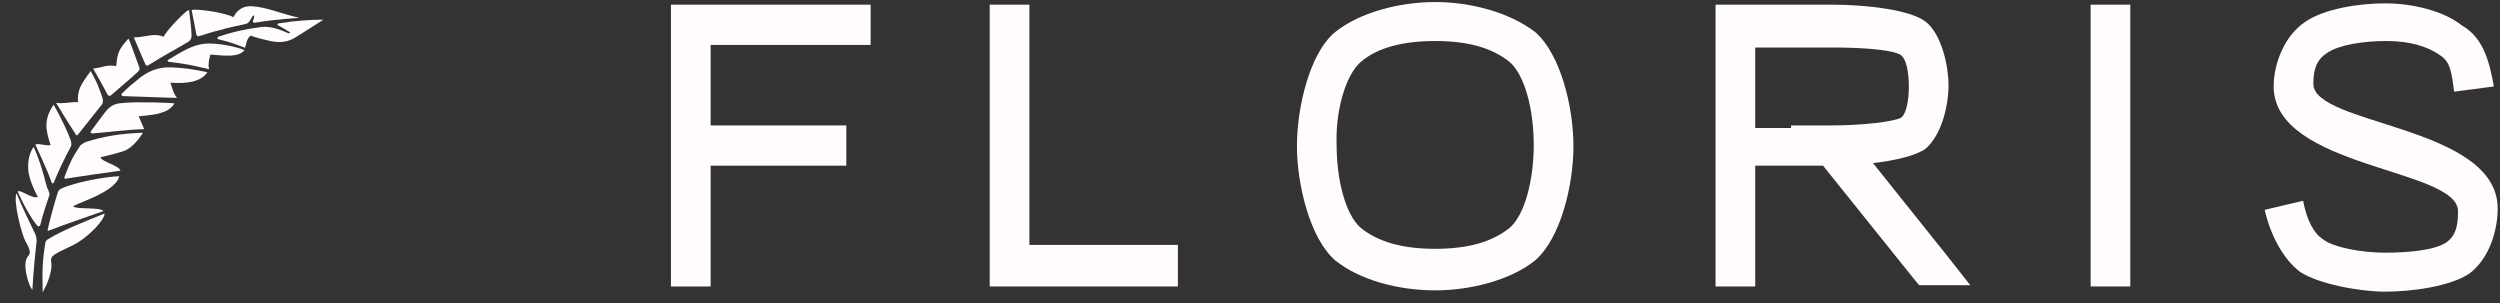
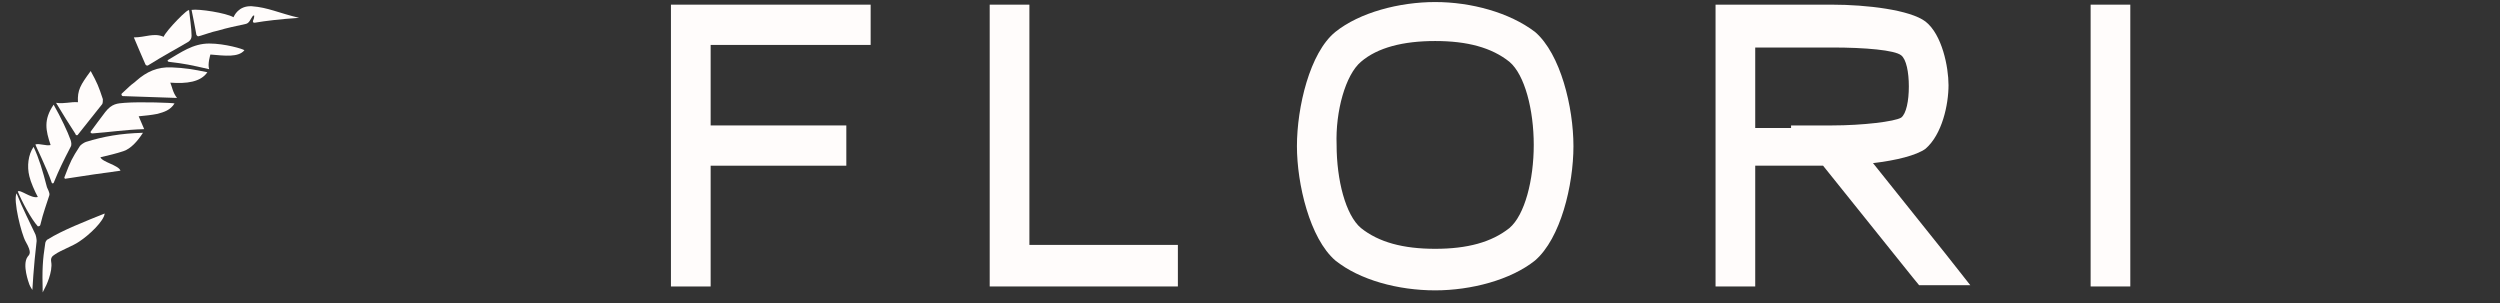
<svg xmlns="http://www.w3.org/2000/svg" width="132" height="16" viewBox="0 0 132 16" fill="none">
  <rect x="0" y="0" width="132" height="16" fill="#333333" stroke="none" />
  <path d="M0.875 10.207C0.682 10.563 1.132 12.371 1.356 12.758C1.709 13.371 1.549 13.436 1.452 13.565C1.164 13.985 1.517 14.921 1.549 15.018C1.581 15.115 1.709 15.309 1.709 15.309C1.709 15.309 1.773 14.082 1.934 12.726C1.934 12.629 1.902 12.403 1.837 12.306C1.581 11.757 1.196 11.015 0.875 10.207Z" fill="#FFFCFB" />
-   <path d="M3.249 9.949C3.185 9.982 3.089 10.046 3.057 10.143C2.864 10.724 2.575 11.854 2.511 12.145C2.511 12.177 2.543 12.177 2.575 12.177C3.57 11.79 4.661 11.434 5.463 11.144C5.302 10.918 3.987 11.079 3.859 10.886C4.179 10.724 4.789 10.498 5.11 10.337C5.559 10.111 6.201 9.756 6.297 9.304C5.495 9.336 3.955 9.627 3.249 9.949Z" fill="#FFFCFB" />
  <path d="M2.479 9.885C2.254 9.013 2.062 8.367 1.773 7.754C1.484 8.174 1.42 8.787 1.549 9.304C1.613 9.594 1.837 10.111 1.998 10.401C1.645 10.498 1.067 9.982 0.939 10.111C1.164 10.659 1.645 11.563 1.998 11.951C2.03 11.951 2.094 11.951 2.126 11.886C2.286 11.208 2.479 10.724 2.607 10.304C2.639 10.175 2.511 9.982 2.479 9.885Z" fill="#FFFCFB" />
  <path d="M7.548 7.011C6.361 7.044 5.463 7.205 4.532 7.495C4.436 7.528 4.244 7.657 4.212 7.721C3.795 8.367 3.73 8.496 3.41 9.336C3.377 9.368 3.41 9.465 3.474 9.433C4.276 9.303 5.623 9.11 6.361 9.013C6.265 8.722 5.399 8.561 5.302 8.303C5.719 8.206 6.137 8.109 6.521 7.98C6.906 7.851 7.259 7.463 7.548 7.011Z" fill="#FFFCFB" />
  <path d="M2.832 9.659C3.121 8.949 3.345 8.497 3.73 7.754C3.795 7.657 3.762 7.496 3.73 7.399C3.57 6.947 3.217 6.204 2.832 5.526C2.287 6.333 2.415 6.882 2.672 7.657C2.447 7.722 2.094 7.56 1.87 7.625C1.87 7.689 2.447 8.819 2.736 9.659C2.768 9.691 2.8 9.691 2.832 9.659Z" fill="#FFFCFB" />
  <path d="M10.5 1.91C10.853 1.814 11.173 1.684 11.494 1.62C12.04 1.458 12.393 1.394 12.97 1.265C13.162 1.232 13.227 1.006 13.323 0.877C13.355 0.813 13.451 0.781 13.419 0.877C13.419 0.942 13.387 1.039 13.355 1.103C13.355 1.168 13.355 1.2 13.451 1.2C13.997 1.103 14.831 1.006 15.793 0.942C14.703 0.684 14.157 0.393 13.291 0.329C12.585 0.296 12.361 0.845 12.328 0.91C11.943 0.684 10.5 0.458 10.115 0.522C10.179 0.845 10.307 1.458 10.371 1.846C10.403 1.878 10.436 1.943 10.5 1.91Z" fill="#FFFCFB" />
  <path d="M7.805 3.46C8.735 2.879 9.248 2.621 9.954 2.201C10.083 2.104 10.115 2.007 10.115 1.878C10.115 1.523 10.018 0.877 9.986 0.554C9.986 0.361 8.767 1.62 8.639 1.943C8.126 1.717 7.676 1.975 7.067 1.975C7.356 2.653 7.42 2.814 7.676 3.395C7.709 3.46 7.741 3.46 7.805 3.46Z" fill="#FFFCFB" />
-   <path d="M5.847 5.042C6.361 4.59 6.842 4.203 7.323 3.751C7.355 3.718 7.387 3.622 7.355 3.557C7.099 2.847 6.81 2.04 6.778 2.04C6.264 2.621 6.2 2.782 6.136 3.492C5.655 3.396 5.462 3.557 4.917 3.622C5.27 4.235 5.398 4.461 5.687 5.01C5.751 5.074 5.815 5.074 5.847 5.042Z" fill="#FFFCFB" />
  <path d="M4.115 7.108C4.372 6.785 5.046 5.946 5.399 5.494C5.431 5.429 5.431 5.332 5.431 5.236C5.206 4.558 5.142 4.396 4.789 3.75C4.244 4.493 4.083 4.751 4.115 5.397C3.73 5.365 3.41 5.494 2.96 5.429C3.345 6.075 3.634 6.527 3.987 7.076C3.987 7.14 4.083 7.173 4.115 7.108Z" fill="#FFFCFB" />
  <path d="M2.383 12.887C2.254 13.727 2.222 14.211 2.254 15.438C2.318 15.309 2.318 15.309 2.35 15.244C2.415 15.147 2.8 14.34 2.703 13.823C2.671 13.63 2.735 13.533 2.896 13.436C3.217 13.21 3.858 12.984 4.179 12.758C4.725 12.403 5.495 11.66 5.527 11.273C4.564 11.66 3.249 12.177 2.543 12.629C2.447 12.661 2.383 12.79 2.383 12.887Z" fill="#FFFCFB" />
-   <path d="M14.734 1.232C14.638 1.232 14.638 1.297 14.67 1.329C14.895 1.458 15.087 1.555 15.28 1.684C15.344 1.717 15.312 1.781 15.216 1.749C14.831 1.587 14.285 1.361 13.804 1.426C13.034 1.523 12.264 1.684 11.526 1.943C11.462 1.975 11.462 2.039 11.526 2.072C12.168 2.233 12.168 2.233 12.938 2.524C13.034 2.233 13.002 2.104 13.226 1.878C13.451 1.975 14.125 2.136 14.285 2.169C14.766 2.265 15.184 2.233 15.601 1.975C16.082 1.684 16.563 1.361 17.076 1.039C16.306 1.039 15.536 1.103 14.734 1.232Z" fill="#FFFCFB" />
  <path d="M9.216 5.462C9.152 5.429 7.42 5.365 6.585 5.429C6.2 5.462 5.912 5.462 5.559 5.914C5.366 6.172 4.949 6.721 4.789 6.947C4.757 7.011 4.821 7.044 4.885 7.044C5.783 6.979 6.585 6.85 7.612 6.818C7.516 6.592 7.42 6.366 7.323 6.14C7.676 6.107 7.997 6.075 8.318 6.011C8.671 5.914 8.992 5.817 9.216 5.462Z" fill="#FFFCFB" />
  <path d="M11.045 2.298C10.178 2.298 9.537 2.782 8.863 3.17C8.831 3.202 8.863 3.266 8.927 3.266C9.761 3.363 10.05 3.428 11.045 3.654C10.948 3.396 11.109 2.879 11.109 2.879C11.879 2.944 12.585 3.04 12.905 2.653C12.841 2.588 11.879 2.298 11.045 2.298Z" fill="#FFFCFB" />
  <path d="M7.195 4.267C7.099 4.364 6.938 4.461 6.842 4.558C6.714 4.687 6.554 4.816 6.425 4.945C6.393 4.977 6.425 5.074 6.489 5.074C7.42 5.107 8.35 5.139 9.345 5.171C9.12 4.881 9.088 4.59 8.992 4.364C9.858 4.429 10.596 4.332 10.949 3.815C10.179 3.654 9.762 3.589 9.056 3.557C8.318 3.525 7.741 3.783 7.195 4.267Z" fill="#FFFCFB" />
  <path d="M44.957 0.246H45.97V2.372H44.957H37.522V6.623H43.672H44.686V8.749H43.672H37.522V14.029V15.126H35.426V14.097V8.817V6.623V0.246H44.957Z" fill="#FFFCFB" />
  <path d="M52.256 1.343V0.246H54.352V1.274V12.931H61.178H62.192V15.125H61.178H52.256V1.343Z" fill="#FFFCFB" />
  <path d="M68.478 7.72C68.478 5.663 69.154 2.783 70.506 1.686C71.79 0.657 73.885 0.108 75.778 0.108C77.67 0.108 79.698 0.657 81.05 1.686C82.402 2.851 83.078 5.663 83.078 7.72C83.078 9.777 82.402 12.588 81.05 13.754C79.766 14.783 77.67 15.331 75.778 15.331C73.818 15.331 71.79 14.783 70.506 13.754C69.154 12.588 68.478 9.708 68.478 7.72ZM70.573 7.651C70.573 9.503 71.046 11.354 71.858 12.04C72.804 12.794 74.088 13.137 75.778 13.137C77.468 13.137 78.752 12.794 79.698 12.04C80.509 11.354 80.982 9.503 80.982 7.651C80.982 5.8 80.509 3.948 79.698 3.263C78.752 2.508 77.468 2.166 75.778 2.166C74.088 2.166 72.736 2.508 71.858 3.263C71.046 3.948 70.506 5.868 70.573 7.651Z" fill="#FFFCFB" />
  <path d="M98.894 8.611L102.679 13.343L104.031 15.057H101.328L100.99 14.645L96.258 8.748H92.676V14.028V15.125H90.581V14.097V8.817V6.623V0.246H96.731C98.556 0.246 100.854 0.52 101.665 1.137C102.544 1.823 102.882 3.537 102.882 4.497C102.882 5.526 102.544 7.103 101.665 7.857C101.192 8.2 100.111 8.474 98.894 8.611ZM94.568 6.623H96.731C98.353 6.623 100.043 6.417 100.381 6.211C100.652 6.006 100.787 5.32 100.787 4.566C100.787 3.811 100.652 3.126 100.381 2.92C100.043 2.646 98.489 2.508 96.731 2.508H92.676V6.76H94.568V6.623Z" fill="#FFFCFB" />
  <path d="M110.385 1.343V0.246H112.48V1.274V14.028V15.125H110.385V14.097V1.343Z" fill="#FFFCFB" />
-   <path d="M131.675 4.565L129.58 4.84C129.445 3.811 129.377 3.262 128.837 2.92C128.161 2.44 127.214 2.165 125.998 2.165C124.781 2.165 123.497 2.371 122.889 2.782C122.348 3.125 122.145 3.605 122.145 4.428C122.145 6.622 131.878 6.622 131.878 11.011C131.878 12.108 131.473 13.617 130.391 14.439C129.377 15.125 127.35 15.399 125.93 15.399C124.578 15.399 122.415 14.988 121.469 14.371C120.523 13.685 119.847 12.314 119.577 11.079L121.604 10.6C121.807 11.628 122.145 12.314 122.686 12.657C123.227 13.068 124.714 13.342 125.93 13.342C127.214 13.342 128.566 13.205 129.175 12.794C129.648 12.451 129.783 11.971 129.783 11.148C129.783 8.885 120.05 8.885 120.05 4.565C120.05 3.4 120.591 1.891 121.74 1.137C122.753 0.451 124.578 0.177 125.93 0.177C127.417 0.177 129.039 0.588 129.986 1.342C131.202 2.028 131.473 3.468 131.675 4.565Z" fill="#FFFCFB" />
</svg>